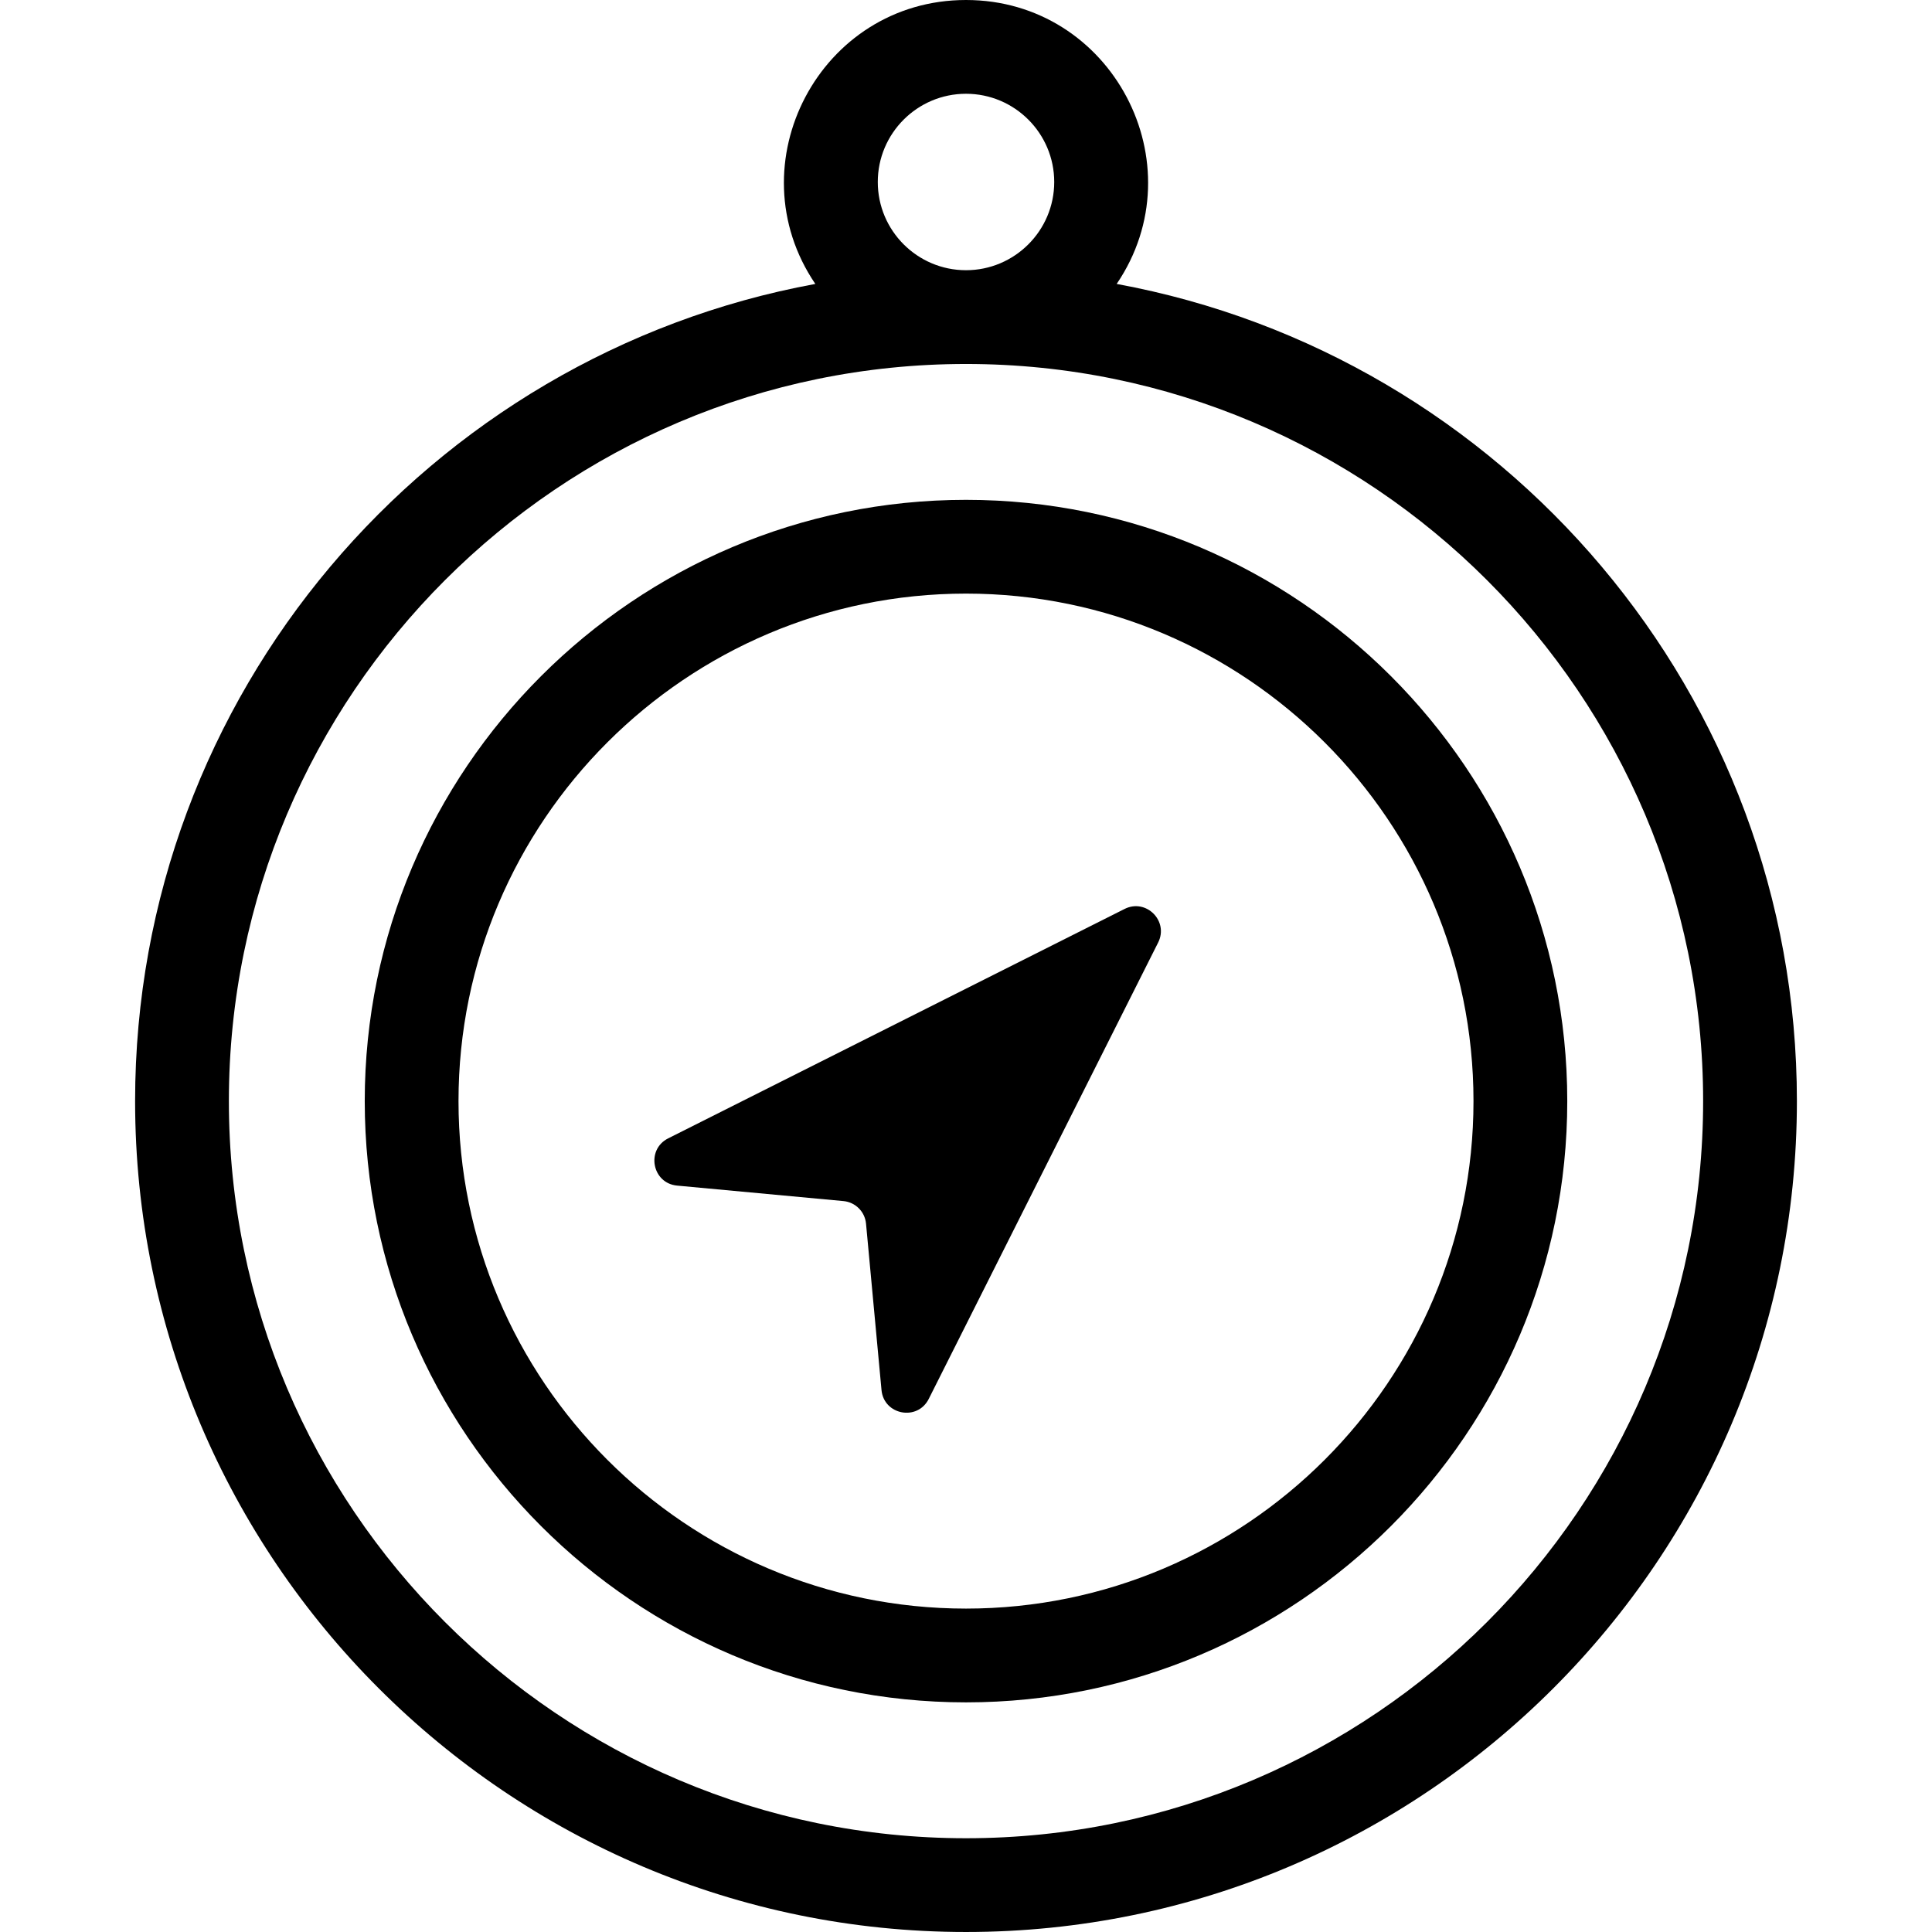
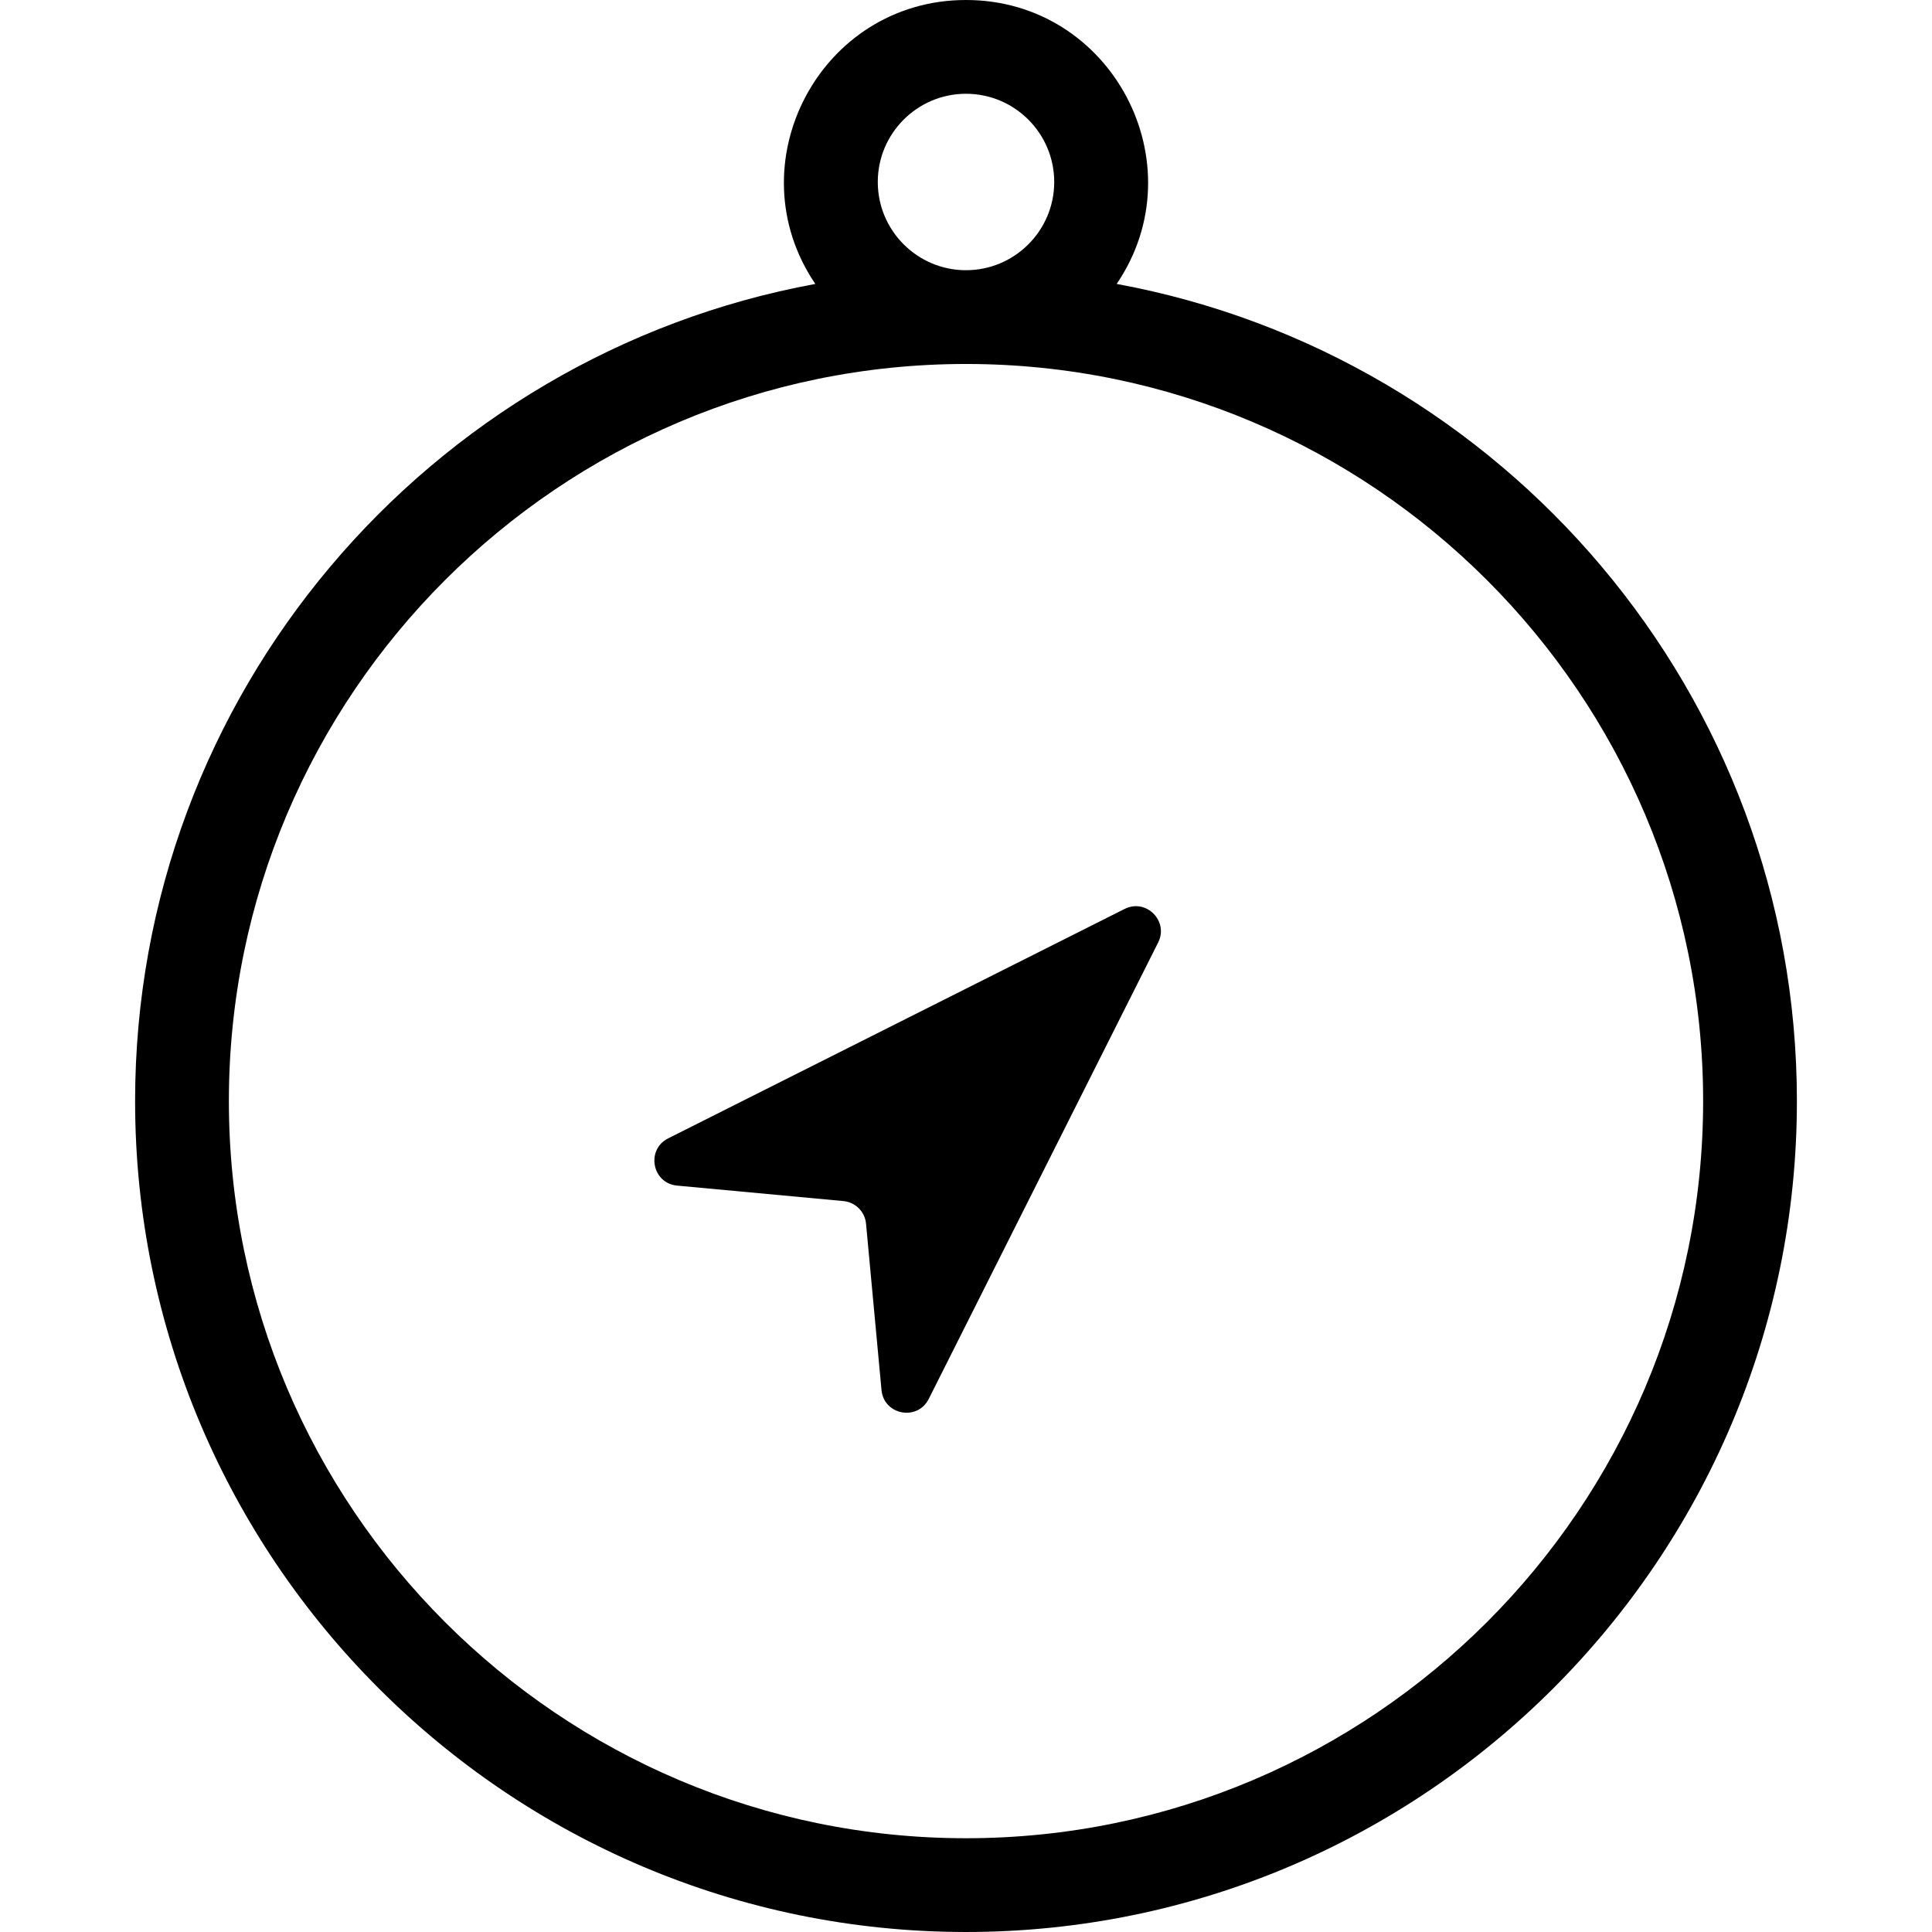
<svg xmlns="http://www.w3.org/2000/svg" fill="#000000" height="800px" width="800px" version="1.1" id="Layer_1" viewBox="0 0 299.787 299.787" xml:space="preserve">
  <g>
    <g>
      <g>
        <path d="M173.274,44.058C185.903,25.454,172.555,0,149.894,0c-22.667,0-36.006,25.457-23.38,44.058     c-59.968,11.03-105.55,63.689-105.55,126.799c0,71.092,57.837,128.929,128.93,128.929s128.93-57.837,128.93-128.929     C278.823,107.748,233.243,55.088,173.274,44.058z M149.894,14.55c7.548,0,13.689,6.141,13.689,13.689     c0,7.548-6.141,13.689-13.689,13.689c-7.548,0.001-13.689-6.14-13.689-13.689C136.205,20.691,142.346,14.55,149.894,14.55z      M149.894,285.237c-63.068,0-114.379-51.31-114.379-114.379c0-63.069,51.311-114.38,114.379-114.38s114.38,51.31,114.38,114.38     C264.273,233.927,212.963,285.237,149.894,285.237z" />
-         <path d="M149.894,77.56c-51.444,0-93.297,41.853-93.297,93.298c0,51.445,41.853,93.297,93.297,93.297     c51.445,0,93.298-41.853,93.298-93.297C243.191,119.413,201.338,77.56,149.894,77.56z M149.894,249.604     c-43.422,0-78.748-35.325-78.748-78.747s35.325-78.748,78.748-78.748s78.747,35.325,78.747,78.748     S193.316,249.604,149.894,249.604z" />
        <path d="M174.5,141.042l-70.819,35.597c-3.483,1.751-2.499,6.968,1.383,7.33l25.813,2.402c1.859,0.173,3.331,1.645,3.504,3.504     l2.401,25.813c0.361,3.882,5.579,4.867,7.33,1.383l35.597-70.819C181.388,142.912,177.839,139.364,174.5,141.042z" />
      </g>
    </g>
  </g>
</svg>